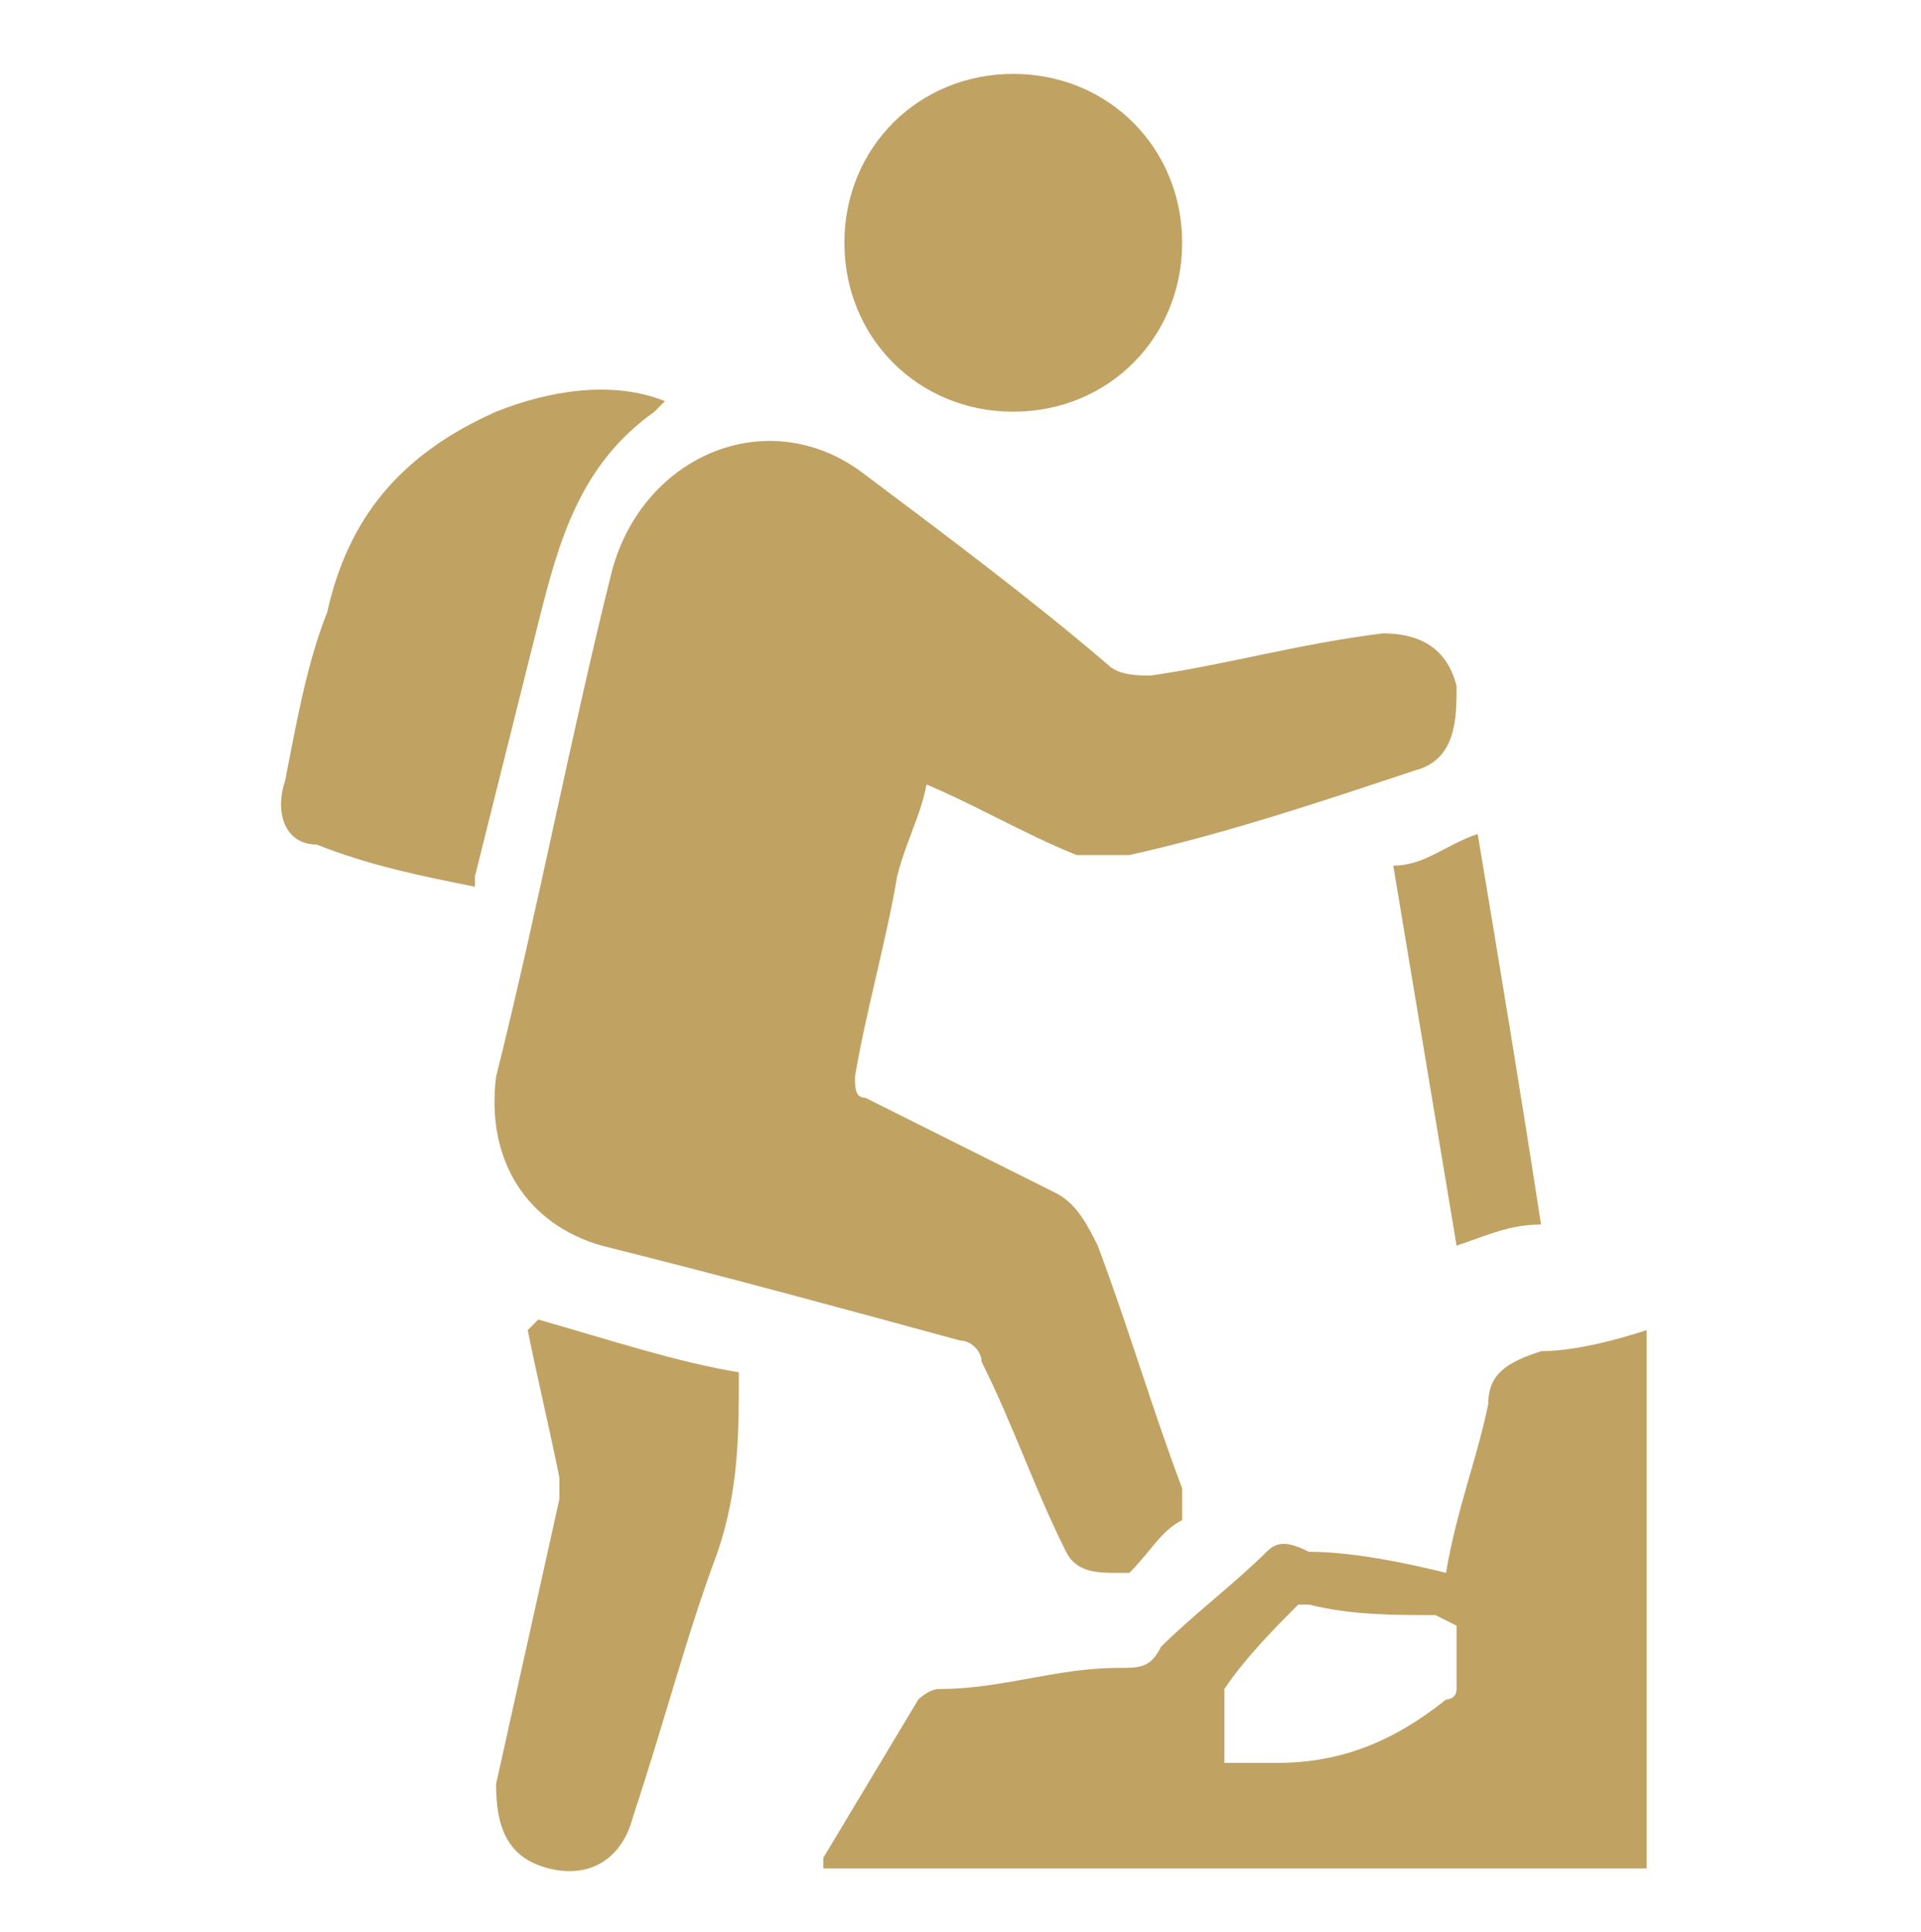
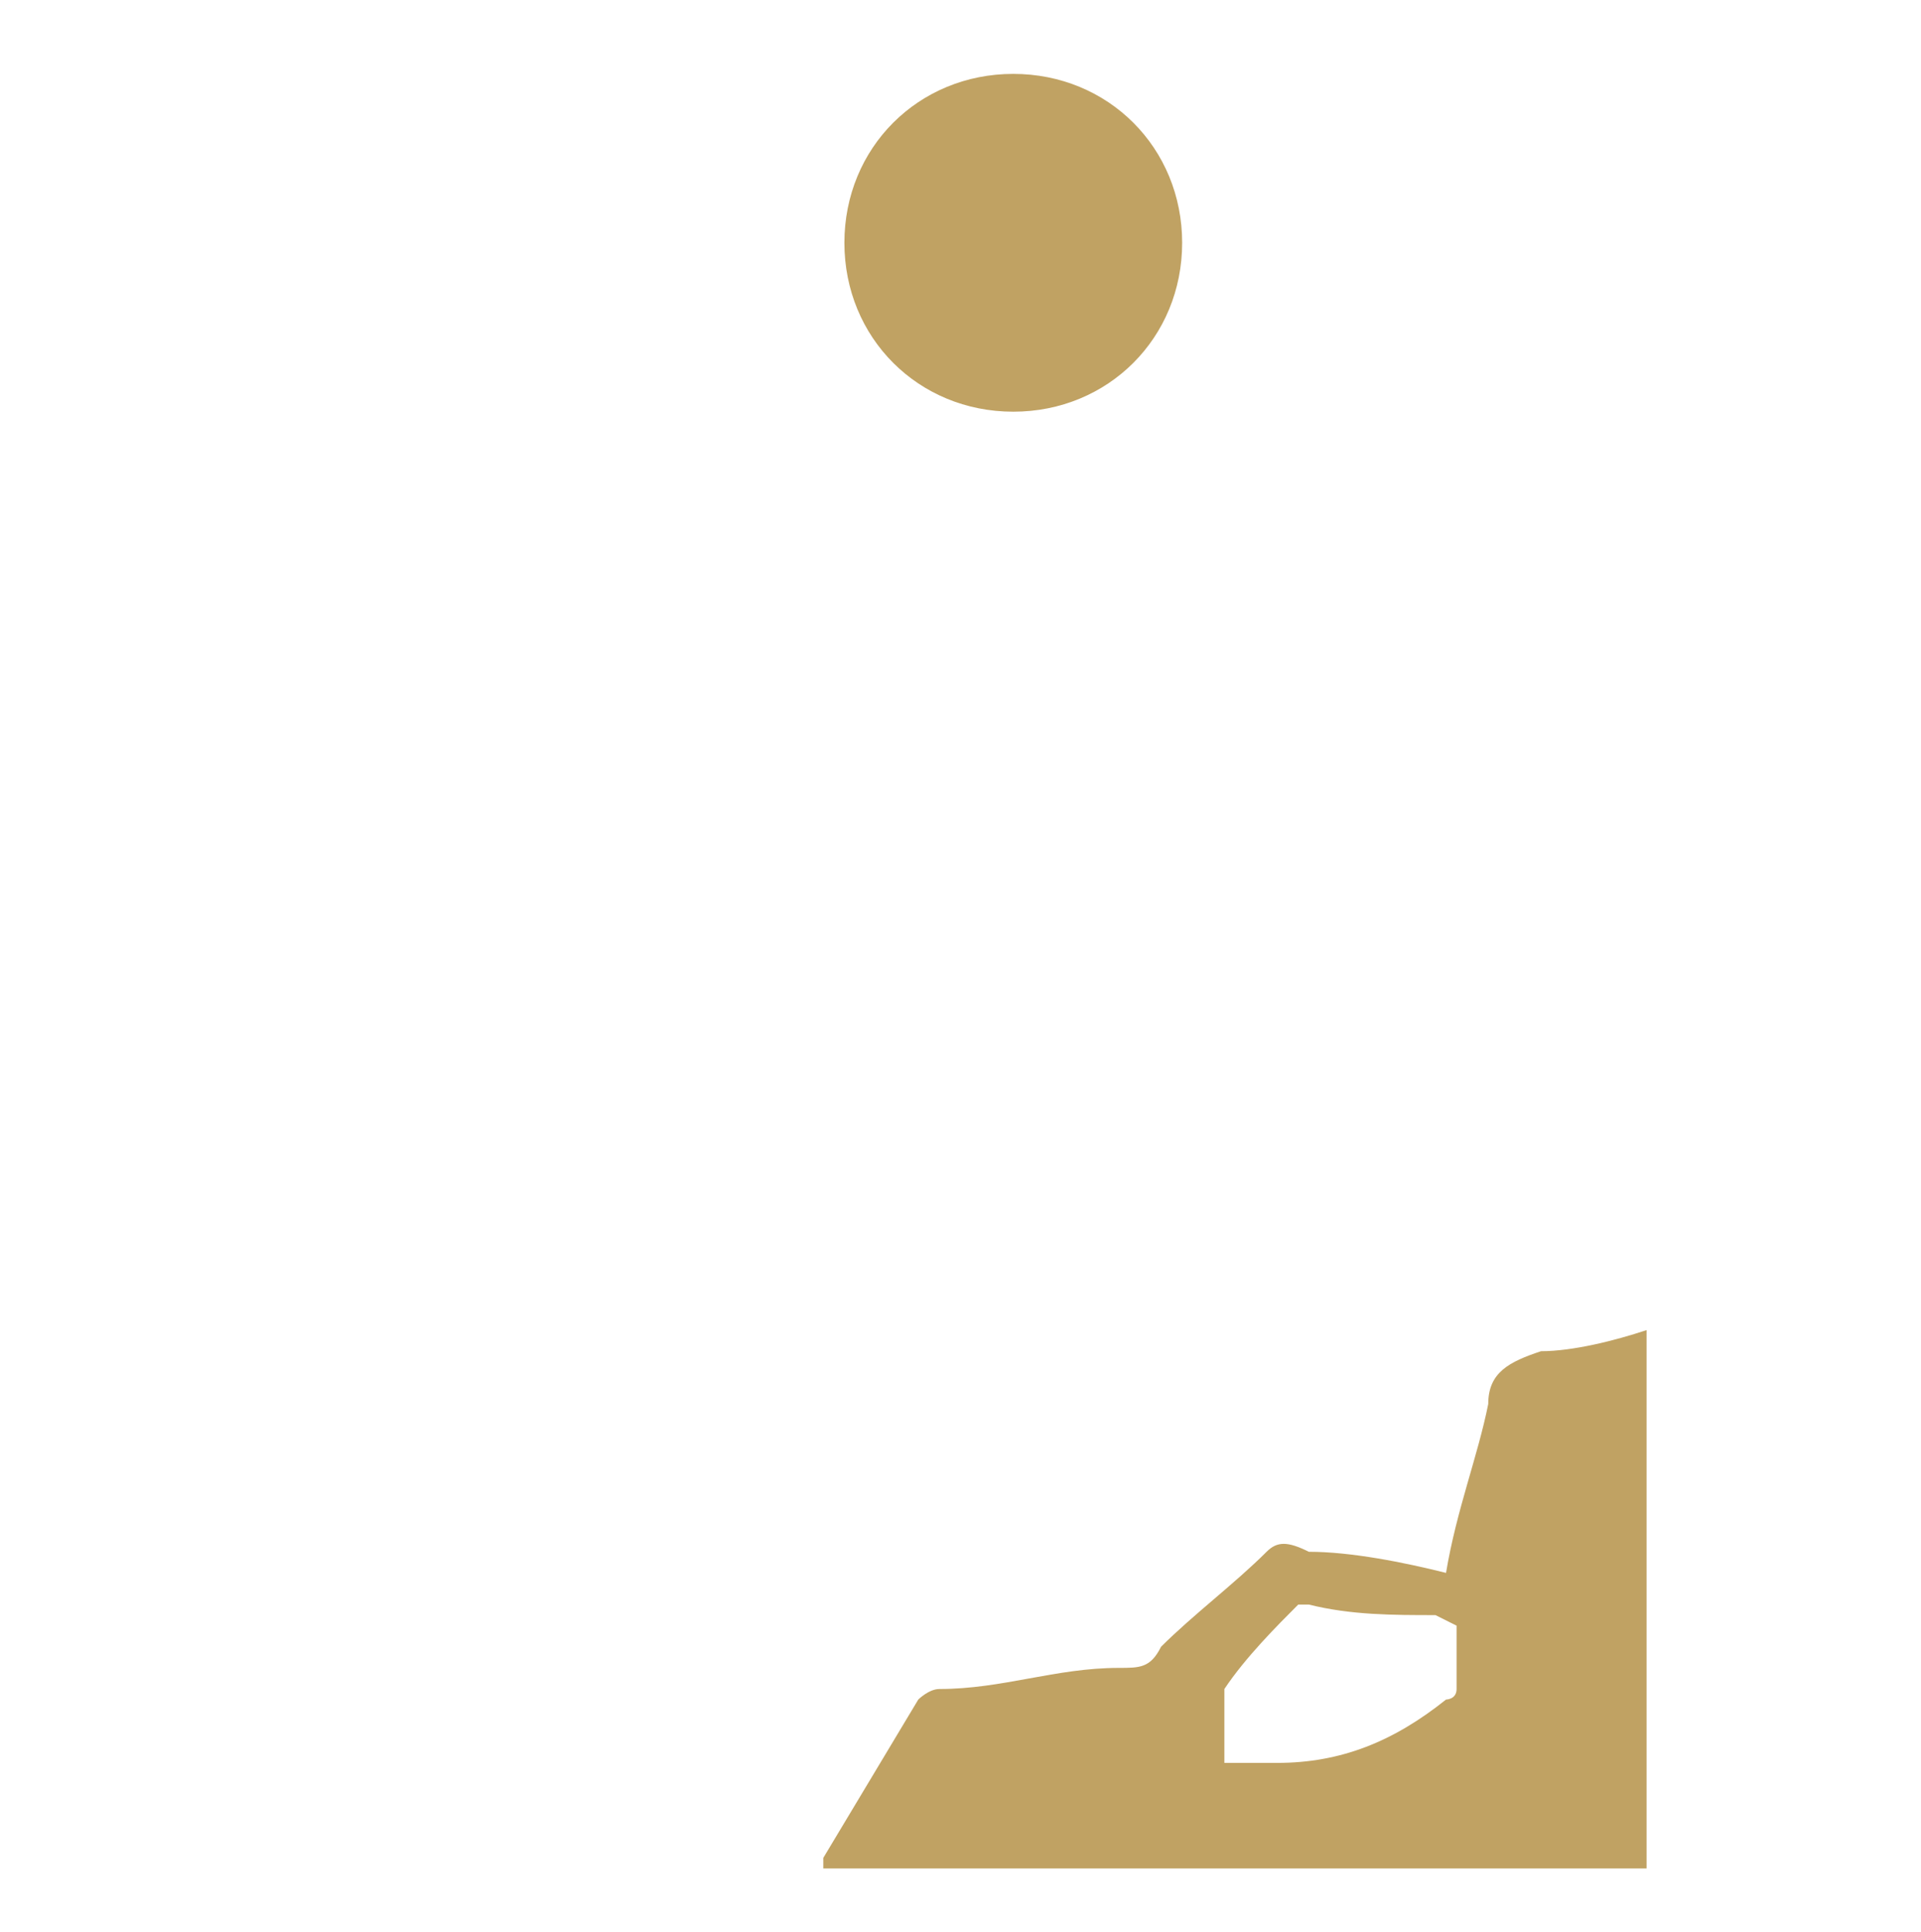
<svg xmlns="http://www.w3.org/2000/svg" id="Layer_1" data-name="Layer 1" version="1.1" viewBox="0 0 18.2 18.3">
  <g id="Ct8NMK.tif">
    <g>
-       <path d="M8.8,7.2c0,.4-.2.7-.3,1.1-.1.6-.3,1.3-.4,1.9,0,.1,0,.2.1.2.6.3,1.2.6,1.8.9.2.1.3.3.4.5.3.8.5,1.5.8,2.3,0,.1,0,.2,0,.3-.2.1-.3.3-.5.5,0,0,0,0-.1,0-.2,0-.4,0-.5-.2-.3-.6-.5-1.2-.8-1.8,0-.1-.1-.2-.2-.2-1.1-.3-2.2-.6-3.4-.9-.7-.2-1.1-.8-1-1.6.4-1.6.7-3.2,1.1-4.8.3-1.1,1.5-1.6,2.4-.9.8.6,1.6,1.2,2.3,1.8.1.1.3.1.4.1.7-.1,1.4-.3,2.2-.4.3,0,.6.1.7.5,0,.3,0,.7-.4.8-.9.3-1.8.6-2.7.8-.1,0-.3,0-.5,0-.5-.2-1-.5-1.5-.7,0,0,0,0-.2,0Z" style="fill: #c0a263; stroke-width: 0px;" />
      <path d="M15.6,17.7h-7.8c0,0,0-.1,0-.1.3-.5.6-1,.9-1.5,0,0,.1-.1.2-.1.6,0,1.1-.2,1.7-.2.2,0,.3,0,.4-.2.3-.3.7-.6,1-.9.1-.1.2-.1.4,0,.4,0,.9.1,1.3.2.1-.6.3-1.1.4-1.6,0-.3.2-.4.5-.5.3,0,.7-.1,1-.2v5.3ZM13.6,15.3c-.4,0-.8,0-1.2-.1,0,0,0,0-.1,0-.2.2-.5.5-.7.8,0,0,0,0,0,.1,0,.2,0,.4,0,.6.2,0,.3,0,.5,0,.6,0,1.1-.2,1.6-.6,0,0,.1,0,.1-.1,0-.2,0-.4,0-.6Z" style="fill: #c0a263; stroke-width: 0px;" />
-       <path d="M6.2,3.9c-.7.5-.9,1.2-1.1,2-.2.8-.4,1.6-.6,2.4,0,0,0,0,0,.1-.5-.1-1-.2-1.5-.4-.3,0-.4-.3-.3-.6.1-.5.2-1.1.4-1.6.2-.9.7-1.5,1.6-1.9.5-.2,1.1-.3,1.6-.1Z" style="fill: #c0a263; stroke-width: 0px;" />
      <path d="M11.2,2.3c0,.9-.7,1.6-1.6,1.6-.9,0-1.6-.7-1.6-1.6,0-.9.7-1.6,1.6-1.6.9,0,1.6.7,1.6,1.6Z" style="fill: #c0a263; stroke-width: 0px;" />
-       <path d="M5.1,12.5c.7.2,1.3.4,1.9.5,0,.6,0,1.1-.2,1.7-.3.8-.5,1.6-.8,2.5-.1.4-.4.6-.8.5-.4-.1-.5-.4-.5-.8.2-.9.4-1.8.6-2.7,0,0,0-.2,0-.2-.1-.5-.2-.9-.3-1.4Z" style="fill: #c0a263; stroke-width: 0px;" />
-       <path d="M14.6,11.6c-.3,0-.5.1-.8.2-.2-1.2-.4-2.4-.6-3.6.3,0,.5-.2.8-.3.2,1.2.4,2.4.6,3.7Z" style="fill: #c0a263; stroke-width: 0px;" />
+       <path d="M5.1,12.5Z" style="fill: #c0a263; stroke-width: 0px;" />
    </g>
  </g>
</svg>